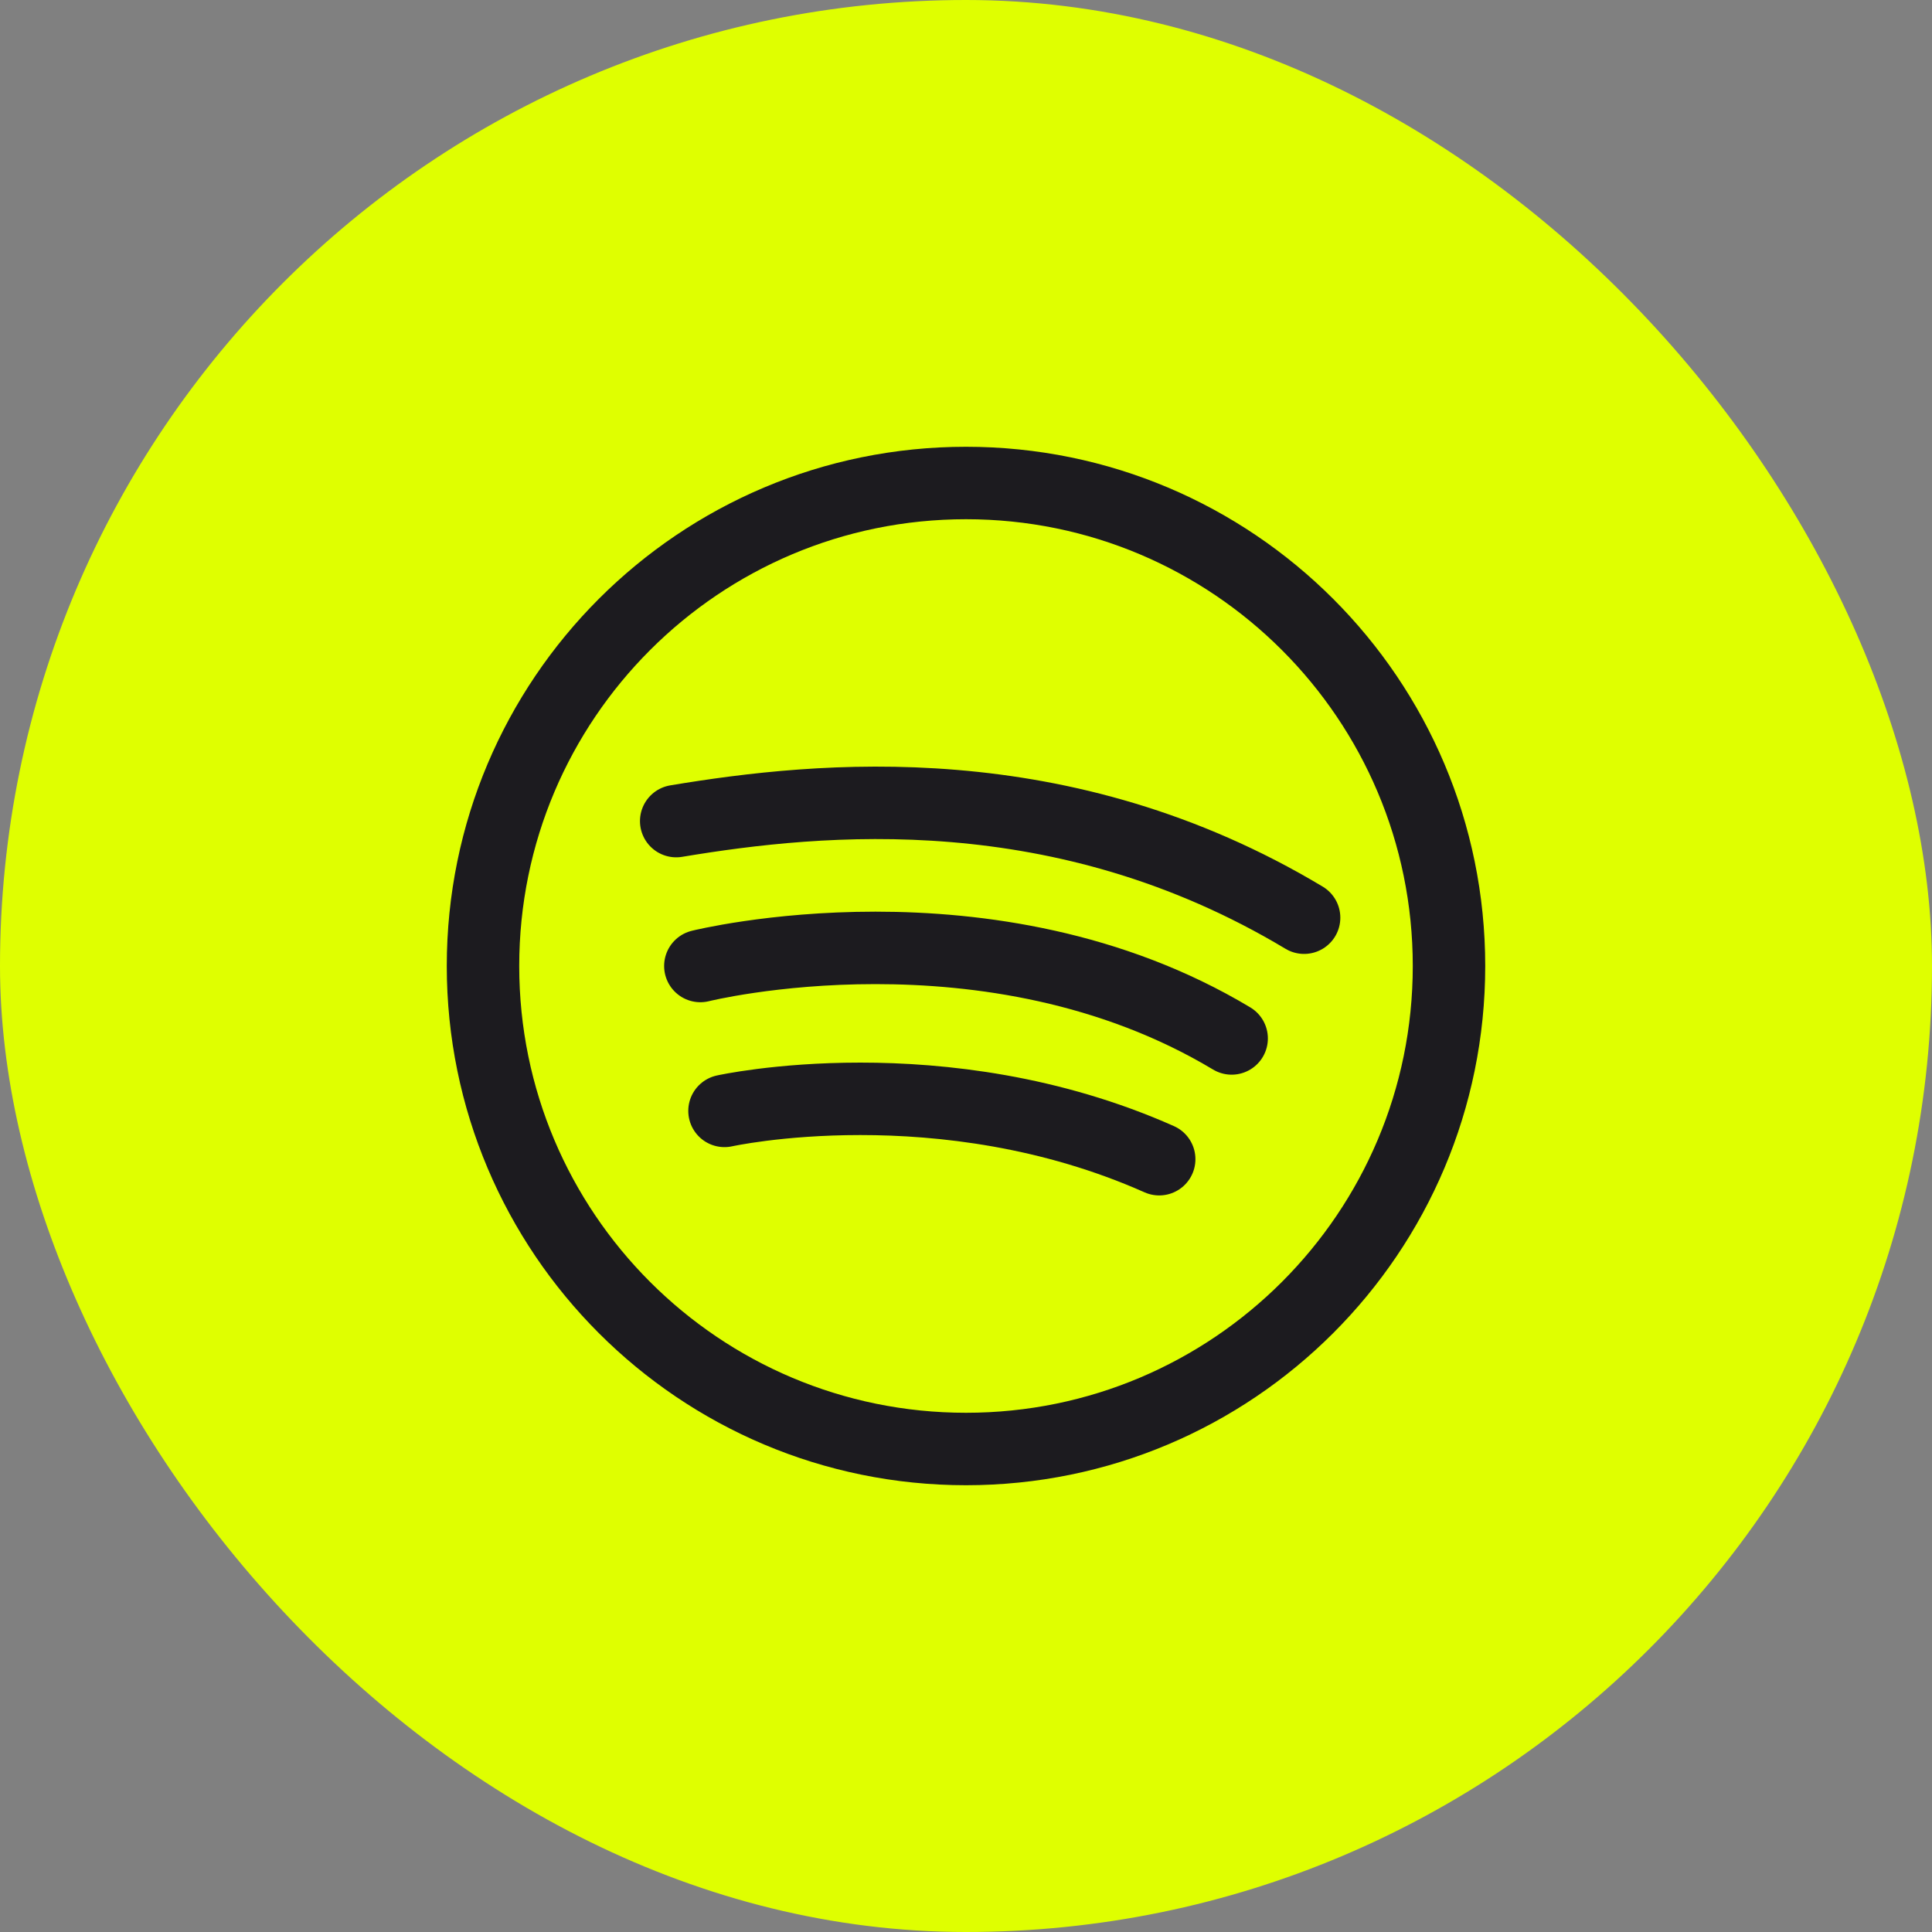
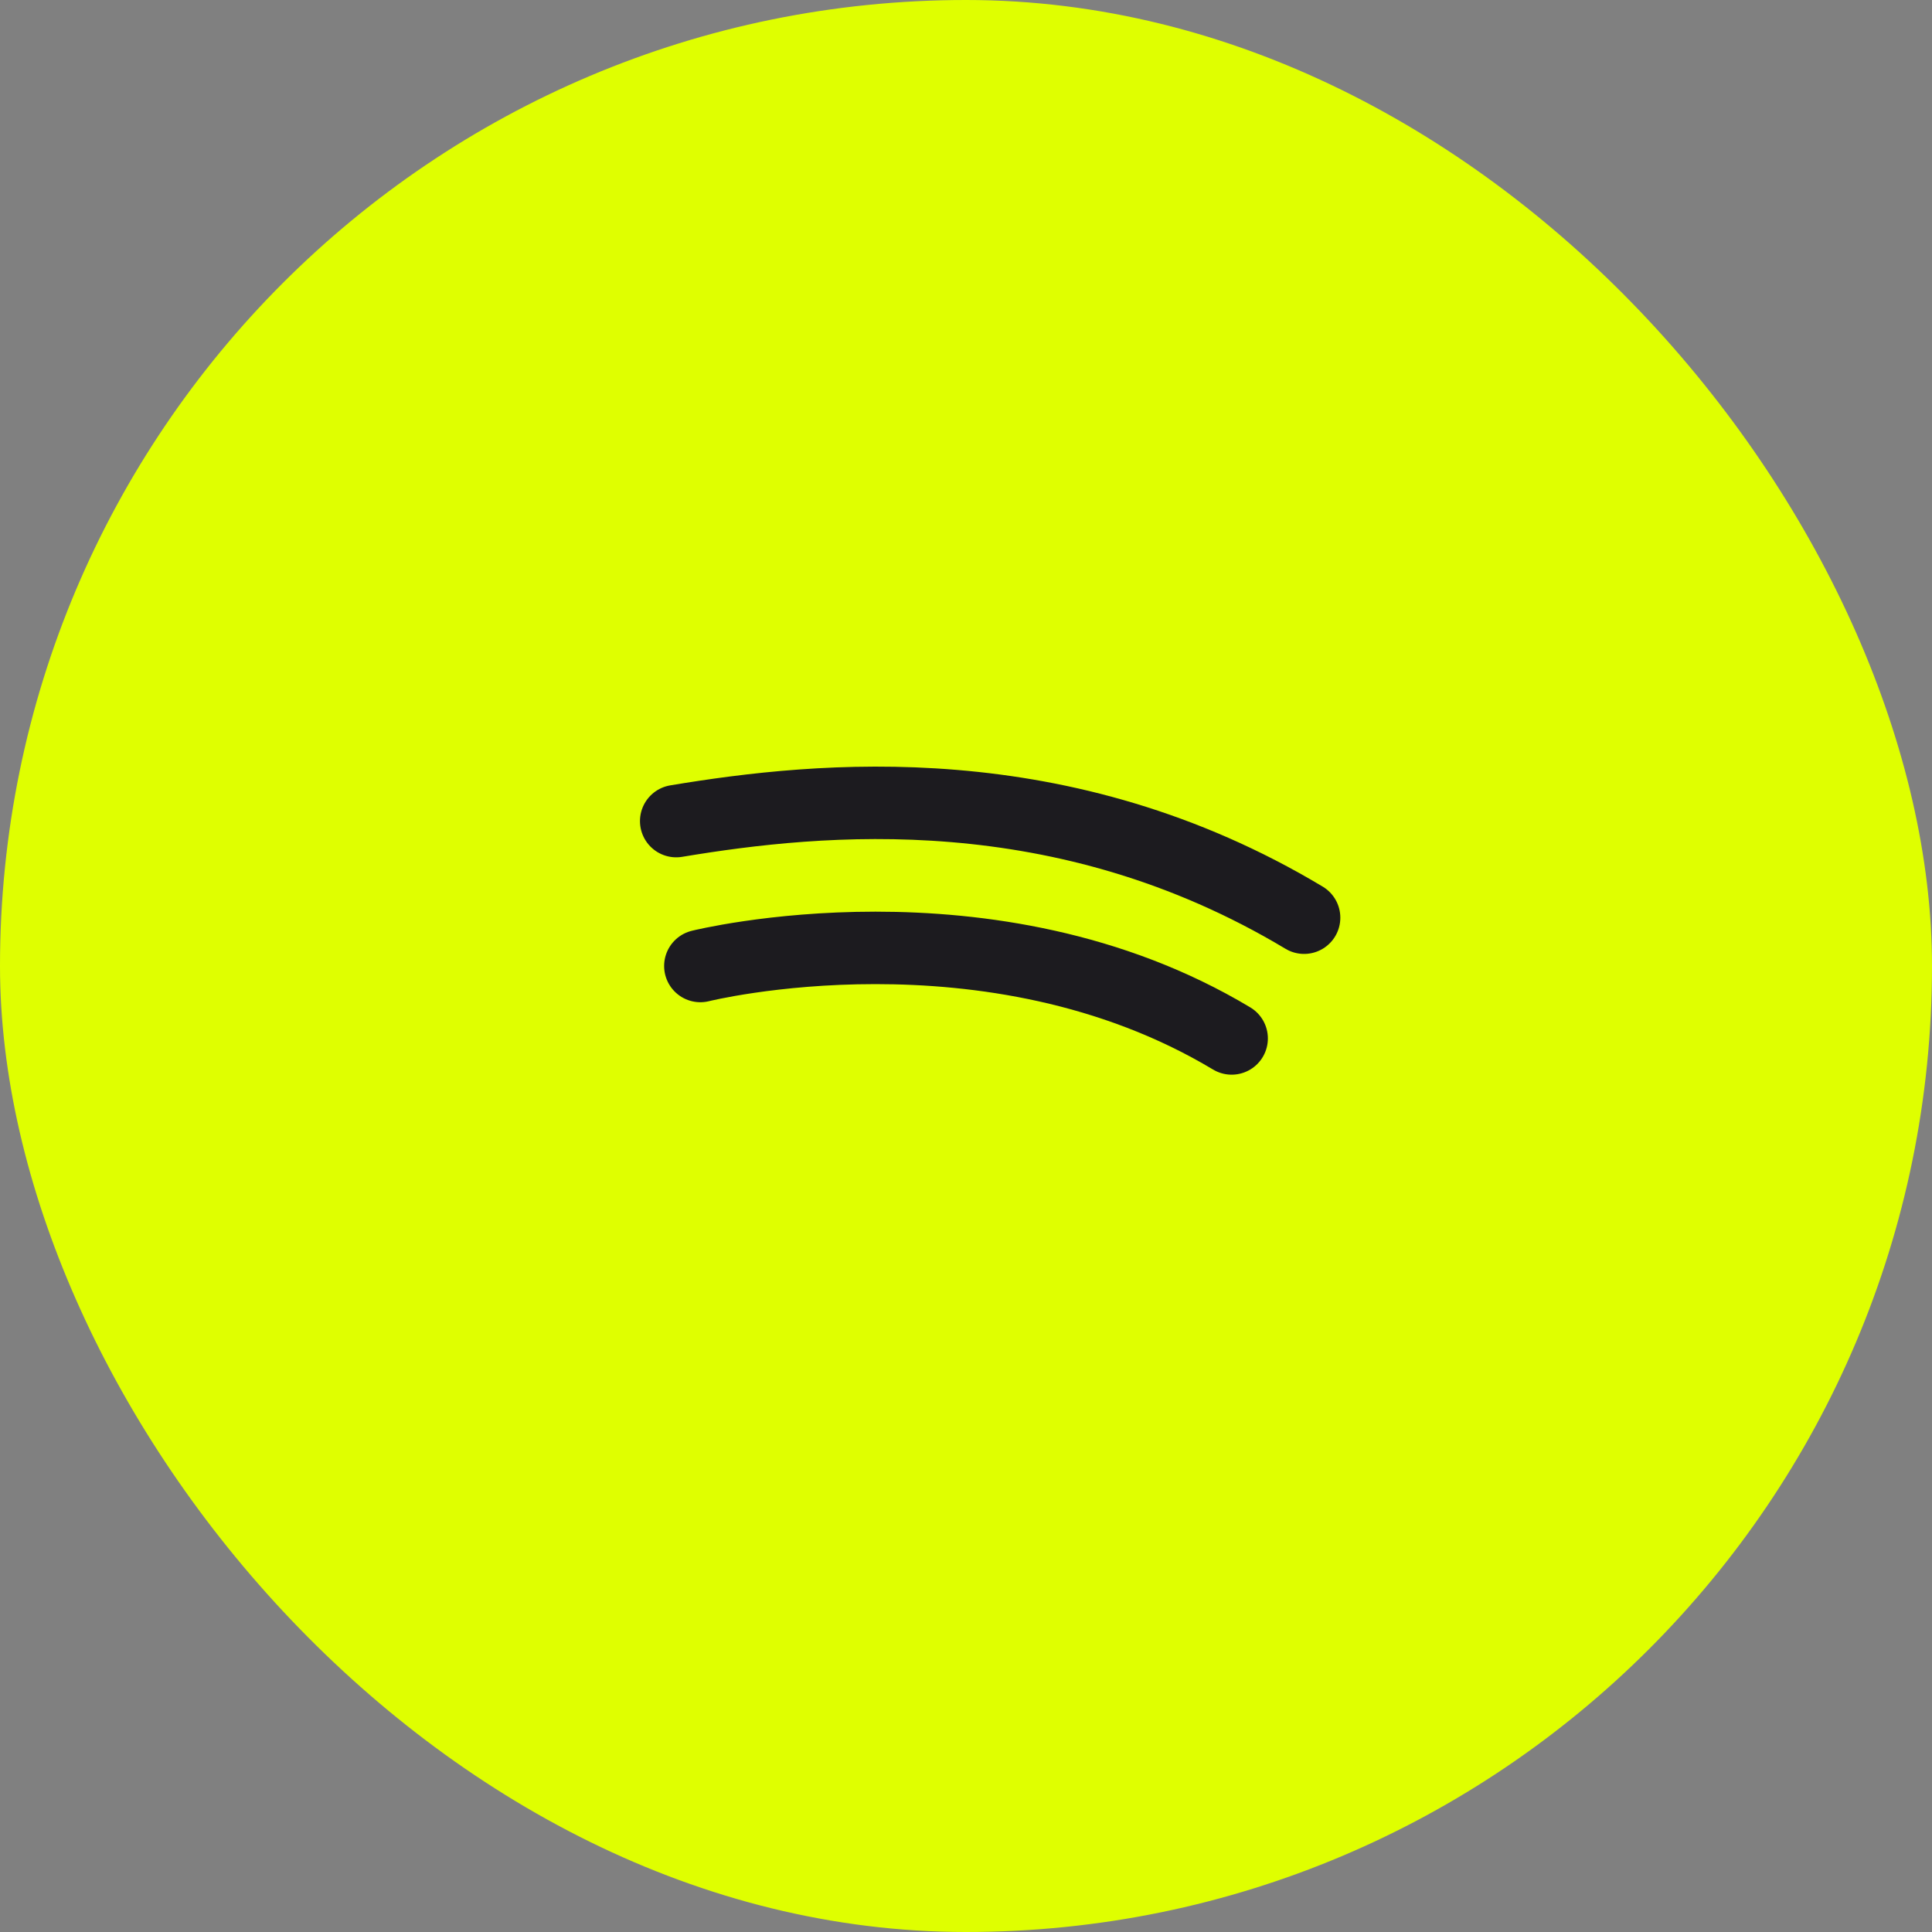
<svg xmlns="http://www.w3.org/2000/svg" width="40" height="40" viewBox="0 0 40 40" fill="none">
  <rect x="0" y="0" width="40" height="40" fill="#808080" stroke="none" />
  <rect width="40" height="40" rx="20" fill="#DFFF00" />
-   <path d="M15 23C15 23 19.5 22 24 24M14.5 20C14.5 20 20.5 18.5 25.5 21.5M14 17C17 16.5 22 16 27 19" stroke="#1C1B1F" stroke-width="1.5" stroke-linecap="round" stroke-linejoin="round" />
-   <path d="M20 30C14.477 30 10 25.523 10 20C10 14.477 14.477 10 20 10C25.523 10 30 14.477 30 20C30 25.523 25.523 30 20 30Z" stroke="#1C1B1F" stroke-width="1.5" stroke-linecap="round" stroke-linejoin="round" />
+   <path d="M15 23M14.5 20C14.5 20 20.5 18.5 25.5 21.5M14 17C17 16.5 22 16 27 19" stroke="#1C1B1F" stroke-width="1.5" stroke-linecap="round" stroke-linejoin="round" />
</svg>